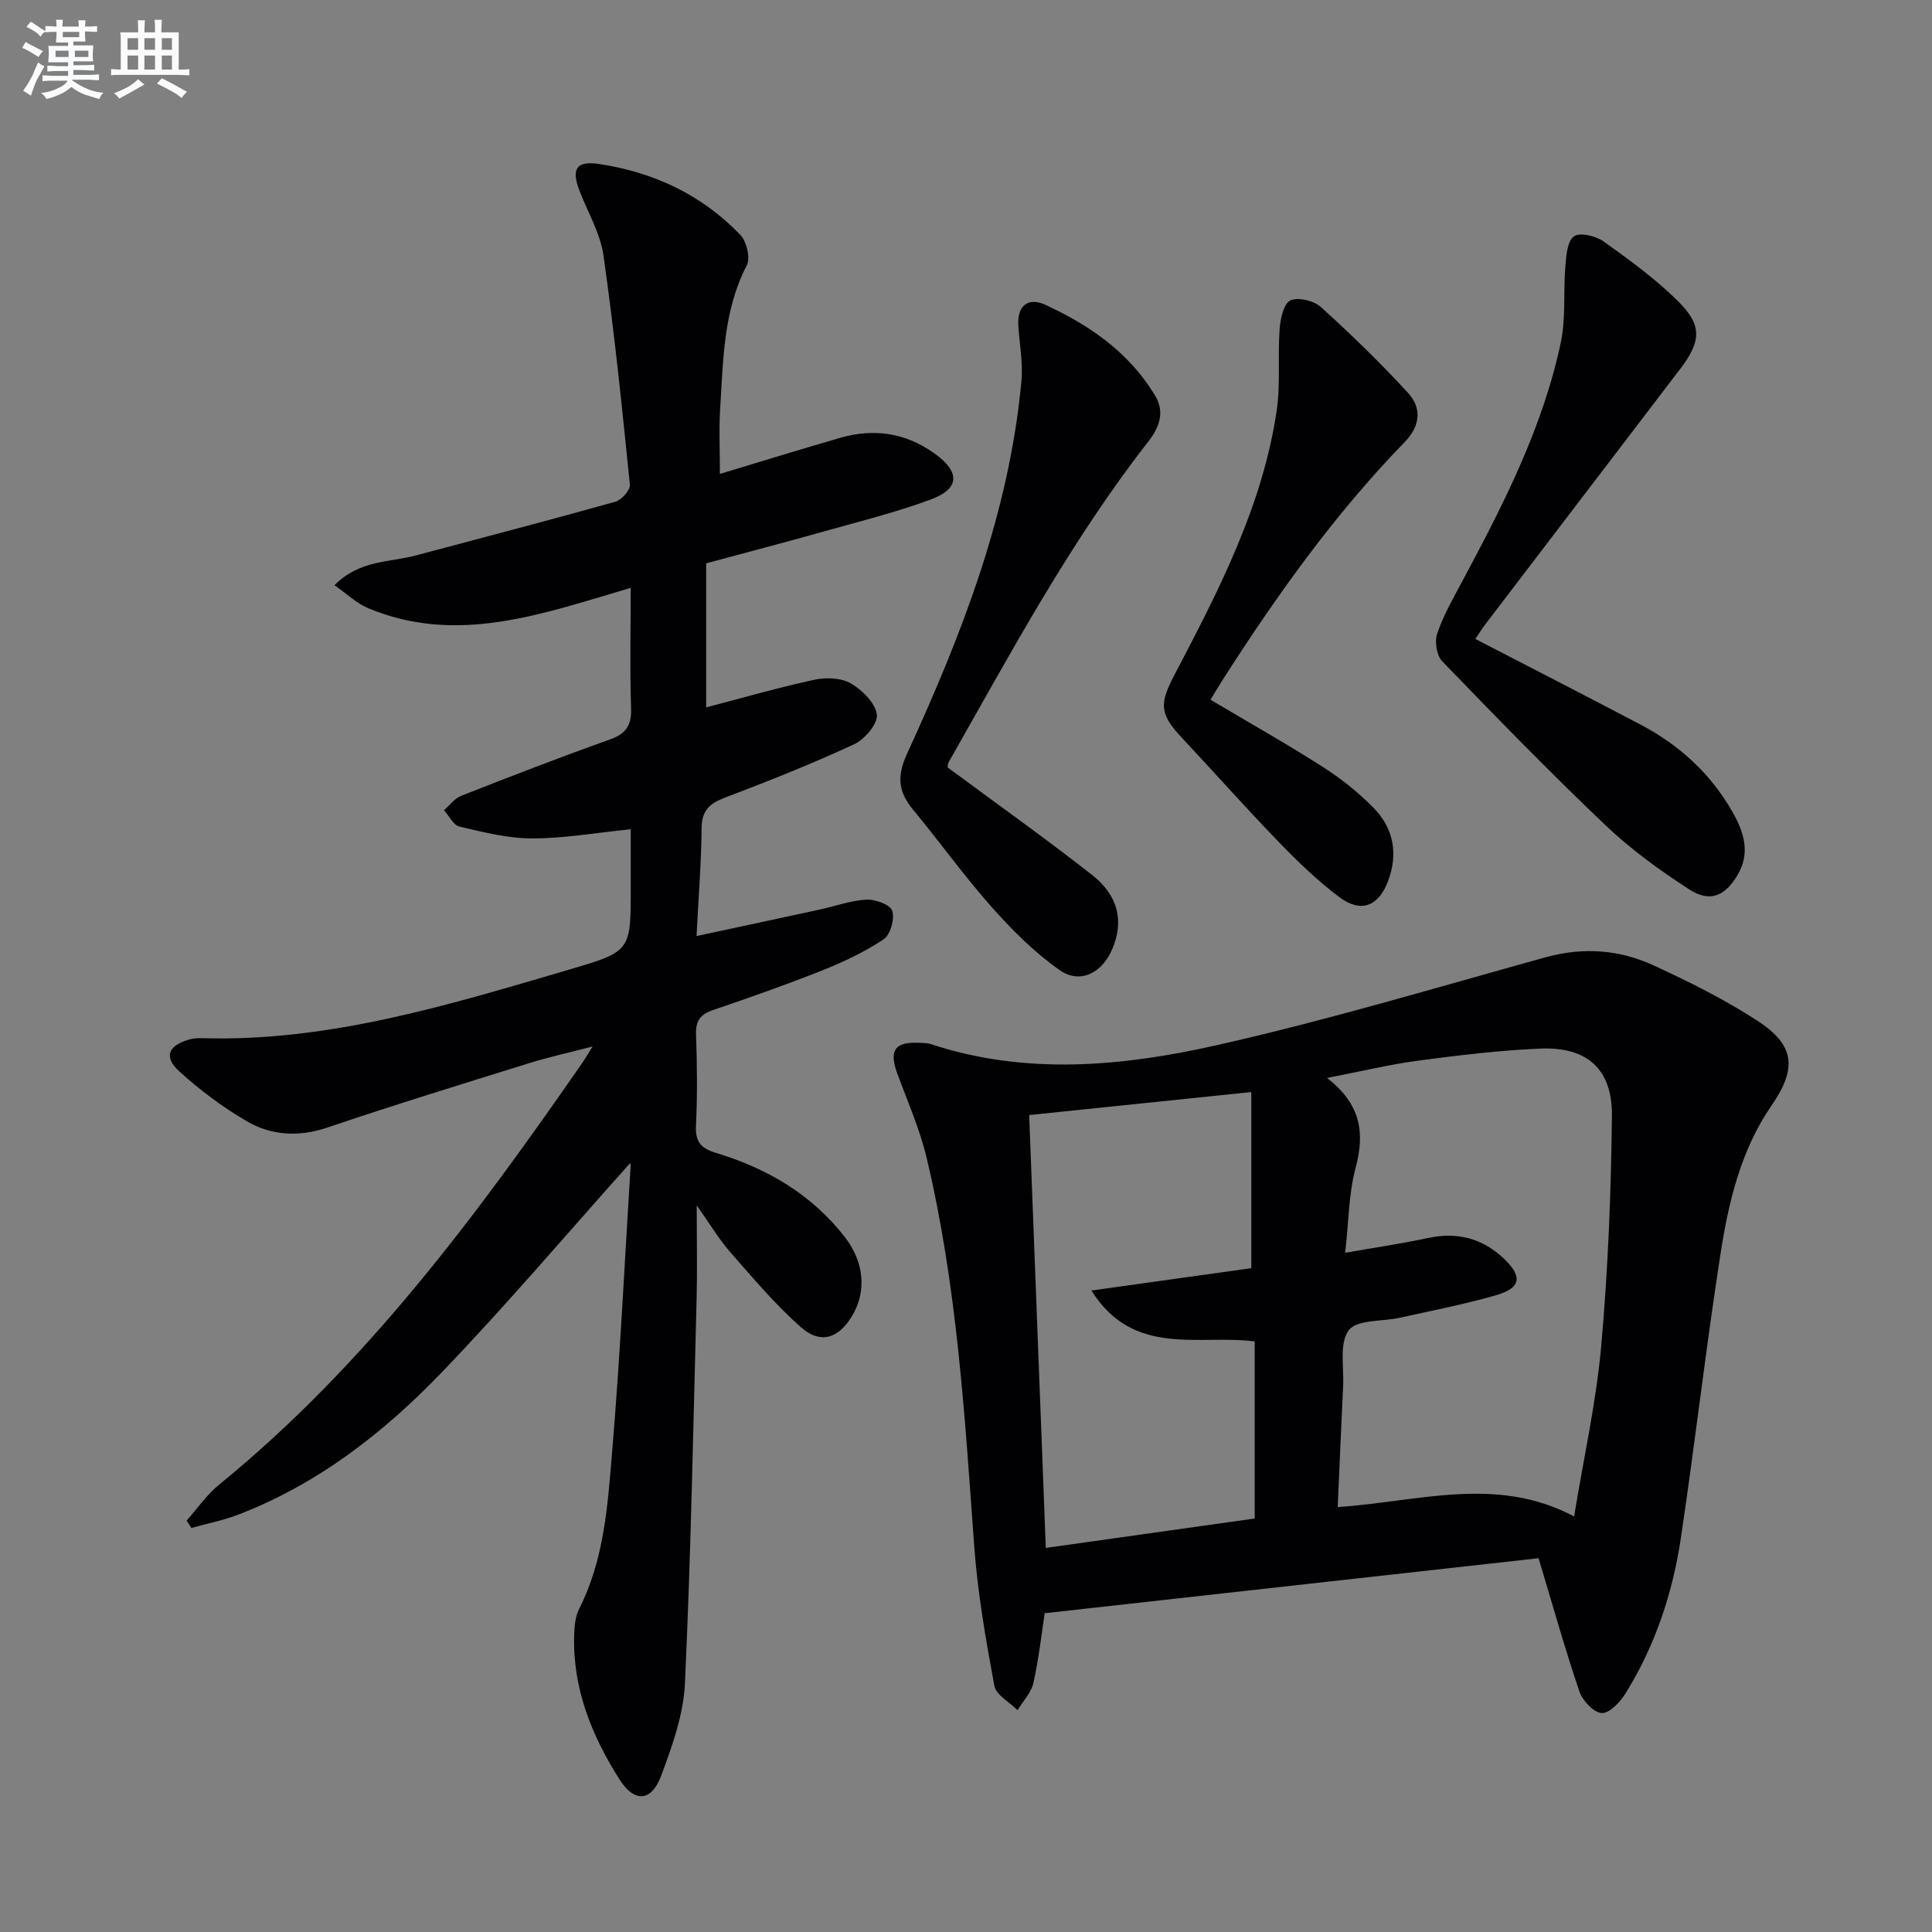
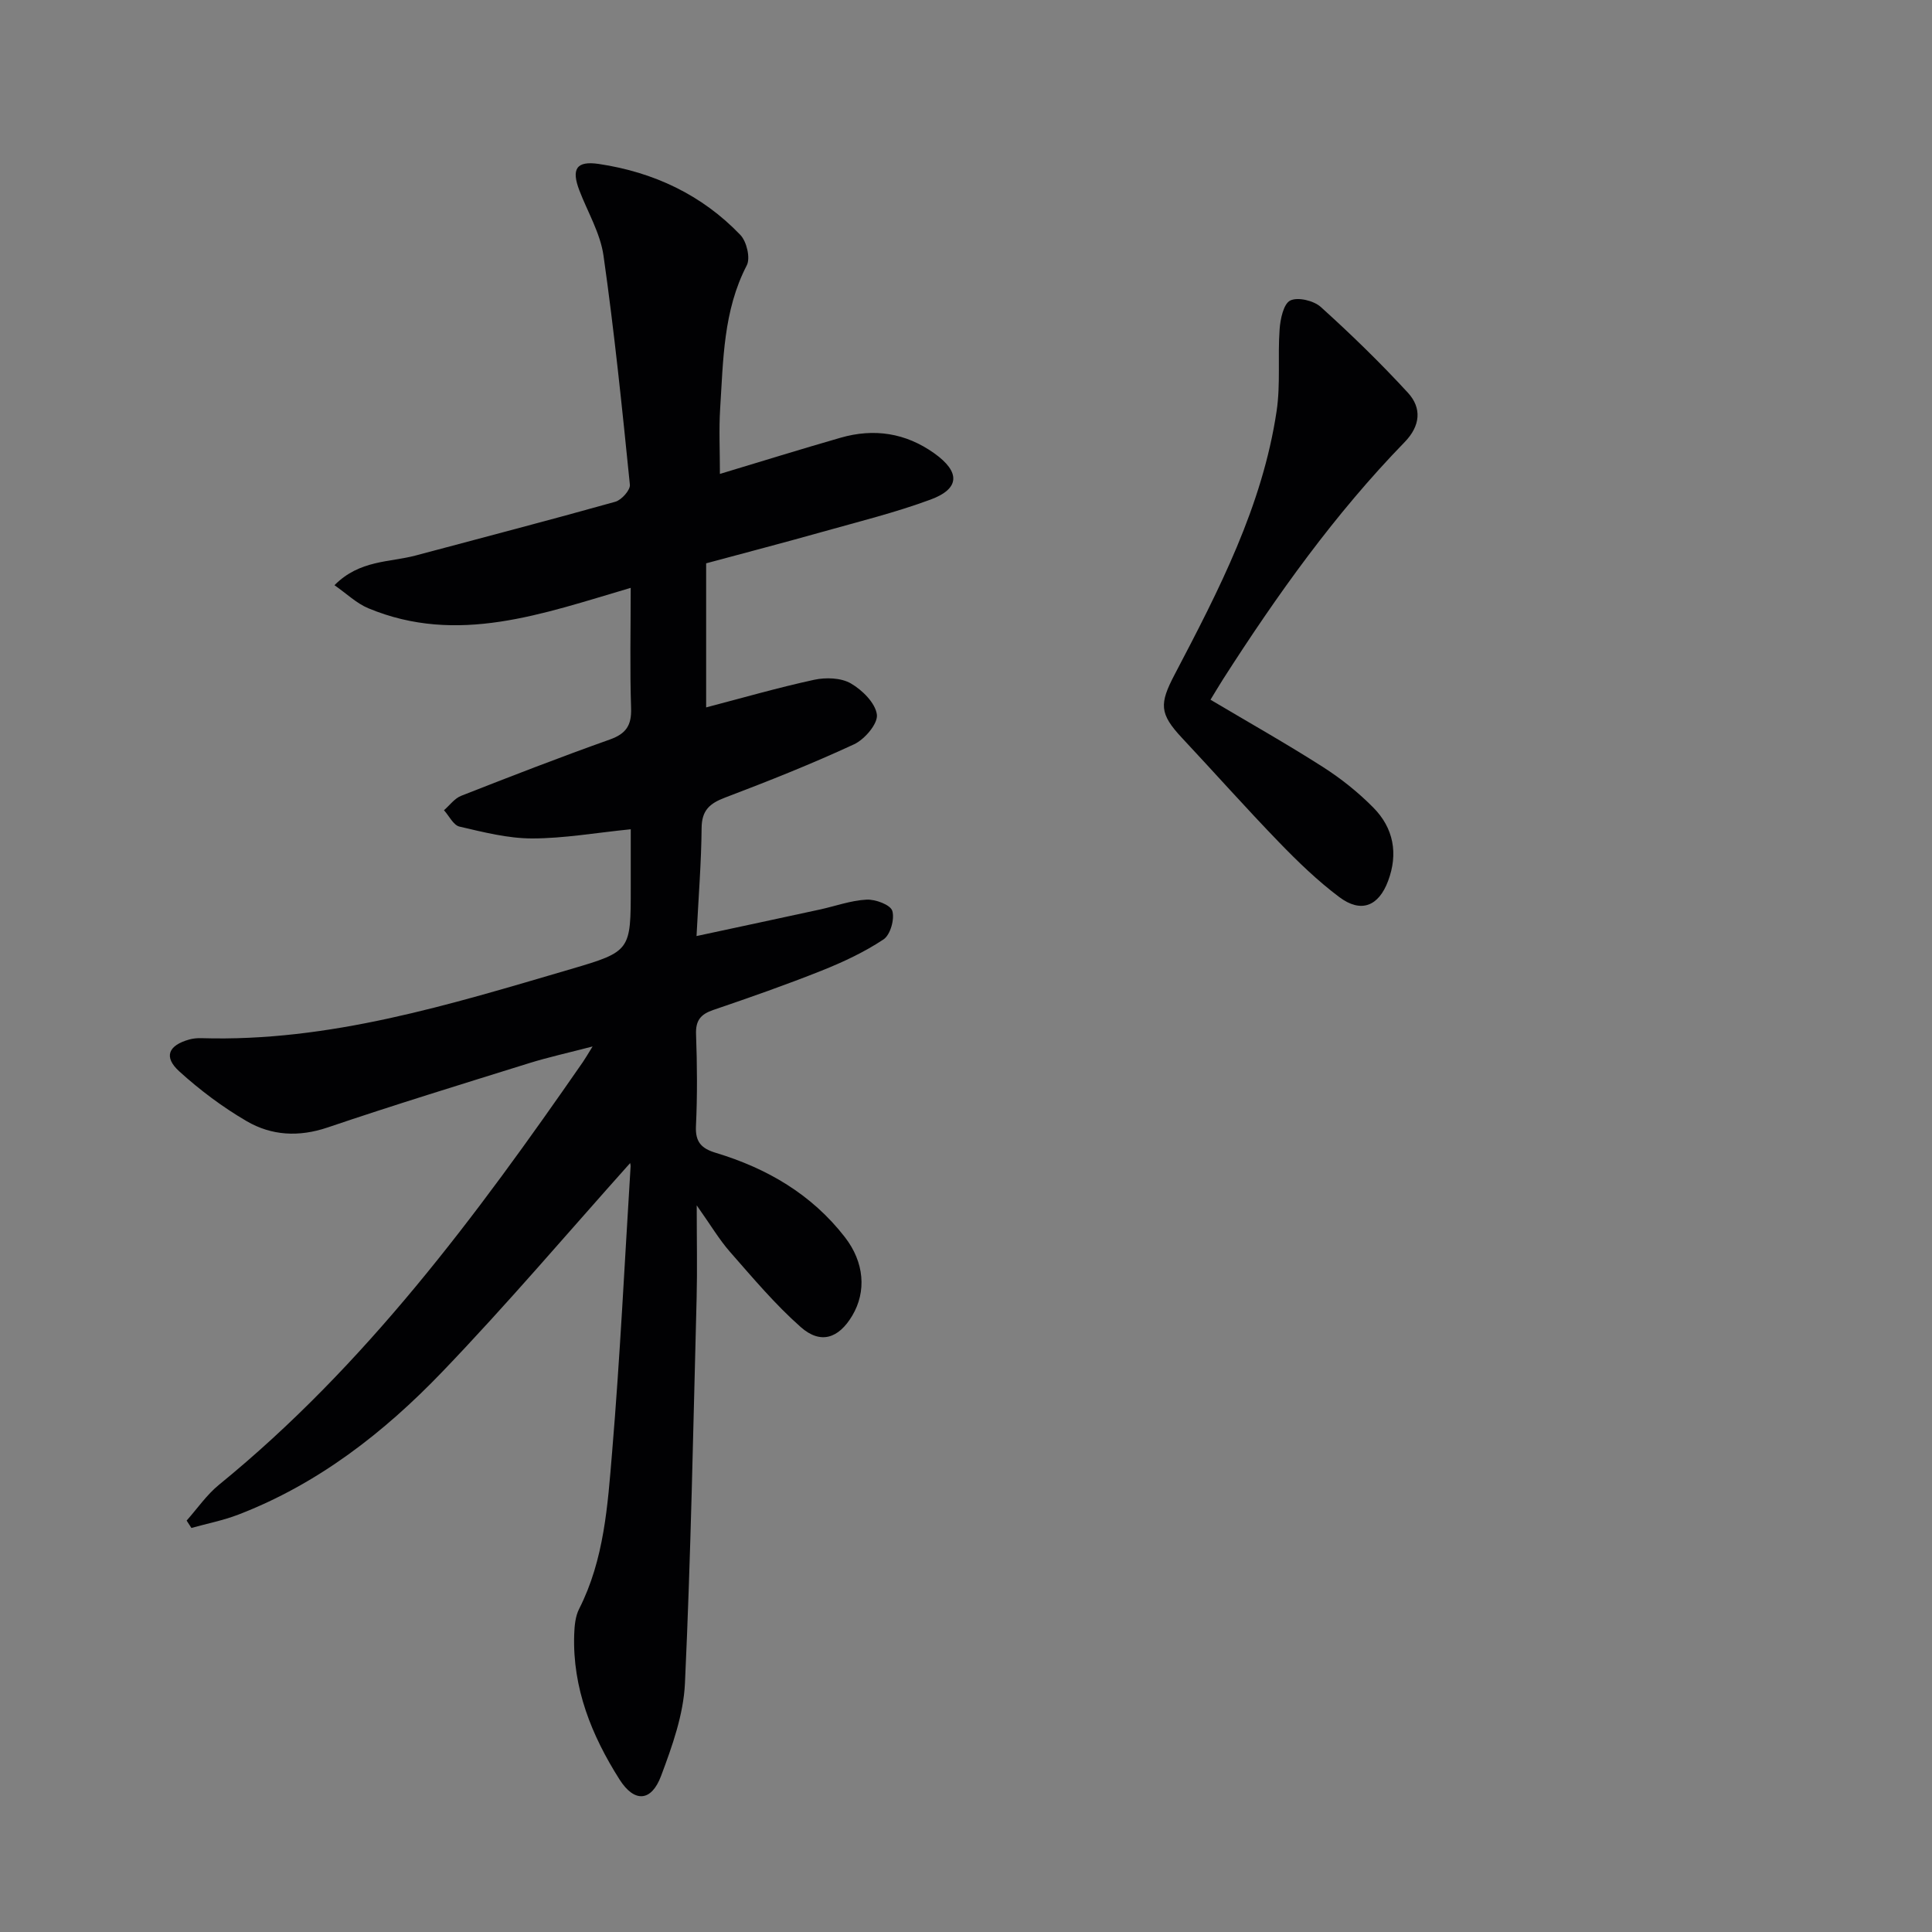
<svg xmlns="http://www.w3.org/2000/svg" enable-background="new 0 0 400 400" viewBox="0 0 400 400">
  <rect x="0" y="0" width="400" height="400" fill="#808080" stroke="none" />
  <g fill="#010103">
    <path d="m130.42 240.85c-12.83 14.34-25.42 29.18-38.87 43.19-12.04 12.54-25.72 23.21-42.22 29.55-3.12 1.2-6.46 1.85-9.7 2.76-.33-.51-.66-1.02-.99-1.53 2.22-2.5 4.16-5.35 6.72-7.43 30.31-24.7 53.28-55.7 75.32-87.51.46-.66.86-1.37 2.01-3.22-5.1 1.33-9.16 2.22-13.12 3.45-13.94 4.35-27.91 8.63-41.74 13.32-5.97 2.02-11.61 1.7-16.77-1.31-4.97-2.9-9.68-6.43-13.94-10.3-3.3-3-2.29-5.39 2.09-6.61.79-.22 1.65-.29 2.47-.27 26.55.81 51.5-6.97 76.51-14.3 12.45-3.65 12.4-3.84 12.4-16.9 0-3.94 0-7.88 0-12.05-7.26.73-13.84 1.9-20.42 1.9-5.02 0-10.08-1.3-15.03-2.45-1.27-.29-2.15-2.21-3.22-3.39 1.18-1.02 2.2-2.46 3.57-2.99 10.21-4.01 20.44-7.98 30.77-11.65 3.39-1.21 4.52-2.95 4.4-6.51-.27-8.11-.08-16.23-.08-24.89-18.26 5.36-35.85 11.92-54.33 4.22-2.43-1.01-4.46-3-7-4.77 5.21-5.26 11.39-4.7 16.85-6.16 13.77-3.69 27.58-7.27 41.3-11.12 1.28-.36 3.12-2.42 3.01-3.52-1.6-15.84-3.22-31.68-5.46-47.43-.66-4.64-3.27-9-4.99-13.48-1.7-4.43-.68-6.21 4.05-5.5 11.29 1.69 21.32 6.37 29.28 14.7 1.3 1.36 2.11 4.78 1.32 6.29-4.87 9.39-4.86 19.58-5.51 29.66-.27 4.3-.05 8.63-.05 13.52 8.56-2.58 16.74-5.12 24.97-7.49 6.94-2 13.49-1.01 19.44 3.24 5.38 3.85 5.3 7.32-.82 9.57-7.29 2.69-14.89 4.57-22.39 6.68-7.95 2.24-15.95 4.32-24.05 6.51v29.83c7.61-1.99 14.94-4.11 22.37-5.72 2.41-.52 5.55-.42 7.58.75 2.37 1.37 5.09 4.06 5.4 6.46.24 1.88-2.54 5.14-4.73 6.15-8.73 4.05-17.7 7.61-26.7 11.03-3.19 1.21-4.83 2.63-4.86 6.3-.06 7.11-.64 14.22-1.05 22.37 8.81-1.89 17.14-3.67 25.47-5.48 3.25-.7 6.45-1.89 9.72-2.06 1.83-.1 4.95 1.06 5.34 2.32.52 1.7-.4 4.97-1.81 5.91-3.96 2.63-8.38 4.7-12.82 6.47-7.4 2.95-14.92 5.58-22.46 8.15-2.6.89-3.65 2.18-3.54 5.04.23 6.32.28 12.67-.02 18.99-.16 3.33 1.15 4.65 4.13 5.55 10.59 3.2 19.84 8.58 26.72 17.47 4.01 5.18 4.49 11.24 1.5 16.25-2.81 4.71-6.55 5.97-10.65 2.35-5.32-4.7-9.94-10.21-14.64-15.56-2.25-2.56-4.01-5.56-6.9-9.64 0 7.37.13 13.26-.02 19.15-.7 26.61-1.19 53.23-2.42 79.82-.3 6.46-2.63 12.99-4.94 19.15-2.02 5.39-5.54 5.56-8.6.75-5.78-9.12-9.75-18.92-9.39-29.99.06-1.8.23-3.78 1.02-5.33 5.19-10.22 5.91-21.42 6.83-32.44 1.65-19.71 2.6-39.47 3.83-59.21.02-.47-.22-.94-.14-.61z" />
-     <path d="m318.54 322.61c-33.63 3.75-67.56 7.53-102.25 11.39-.57 3.73-1.17 9.14-2.33 14.42-.44 2.03-2.16 3.78-3.29 5.65-1.66-1.67-4.44-3.13-4.8-5.04-1.77-9.57-3.46-19.22-4.17-28.92-1.96-27-3.56-54.03-9.87-80.47-1.42-5.93-3.93-11.6-6.05-17.36-1.76-4.8-.54-6.62 4.5-6.38.83.04 1.7.02 2.47.28 19.69 6.49 39.63 4.61 59.14.22 22.92-5.16 45.47-11.94 68.13-18.21 7.75-2.14 15.25-1.59 22.35 1.69 7.37 3.39 14.7 7.05 21.49 11.46 7.82 5.09 8.19 9.89 2.92 17.54-6.39 9.28-8.92 20.03-10.59 30.86-3.02 19.51-5.27 39.14-8.18 58.67-1.7 11.41-5.32 22.29-11.44 32.16-1.12 1.81-3.34 4.17-4.94 4.1-1.66-.08-3.98-2.56-4.63-4.46-2.97-8.74-5.46-17.65-8.46-27.6zm7.36-8.64c1.98-12.11 4.58-23.66 5.62-35.35 1.41-15.82 2.04-31.74 2.21-47.62.1-9.69-5.19-14.32-14.83-13.9-8.43.36-16.86 1.38-25.24 2.49-5.91.78-11.73 2.2-18.91 3.59 7.19 5.58 7.8 11.55 5.9 18.67-1.43 5.35-1.41 11.08-2.14 17.52 6.16-1.08 11.67-1.88 17.1-3.05 6.01-1.29 11.21 0 15.66 4.18 4.03 3.79 3.68 6.16-1.58 7.68-6.52 1.87-13.21 3.16-19.84 4.64-3.66.82-8.91.34-10.6 2.59-2 2.65-.98 7.62-1.17 11.58-.4 8.25-.74 16.49-1.12 25.03 16.7-1.1 32.87-6.61 48.94 1.95zm-112.82-83.11c1.15 29.95 2.28 59.43 3.44 89.62 14.72-2.07 29.06-4.09 43.25-6.09 0-12.86 0-24.63 0-36.66-11.59-1.51-25.07 3.37-33.81-10.54 11.89-1.66 22.79-3.19 33.11-4.63 0-12.42 0-24.29 0-36.46-15.74 1.64-30.55 3.17-45.99 4.76z" />
-     <path d="m305.45 132.29c11.56 5.98 22.93 11.8 34.24 17.75 7.97 4.2 14.44 10.1 18.94 17.95 2.36 4.13 3.88 8.51 1.11 13.18-2.58 4.34-5.68 5.75-9.98 2.98-6.11-3.93-12.09-8.28-17.34-13.27-11.57-11.01-22.71-22.46-33.81-33.95-1.16-1.19-1.62-4.06-1.07-5.7 1.26-3.74 3.26-7.25 5.14-10.76 8.48-15.83 16.7-31.8 20.46-49.52 1.08-5.09.51-10.5.95-15.75.18-2.2.37-5.22 1.76-6.26 1.19-.89 4.55-.1 6.16 1.05 5.38 3.84 10.79 7.78 15.46 12.42 5.03 5 4.73 8.3.37 14.01-13.42 17.58-26.84 35.16-40.25 52.75-.79 1.03-1.47 2.14-2.14 3.12z" />
-     <path d="m196.19 158.88c10.16 7.52 20.18 14.65 29.86 22.22 5.59 4.38 6.68 9.75 4.18 15.52-2.1 4.84-6.61 7.18-10.81 4.25-5.21-3.63-9.84-8.28-14.08-13.05-5.73-6.45-10.77-13.5-16.28-20.16-3.08-3.73-3.44-6.87-1.24-11.66 11.31-24.64 21.15-49.83 23.66-77.18.34-3.76-.41-7.61-.65-11.42-.26-4.17 2.09-5.9 5.56-4.31 9.17 4.21 17.37 9.87 22.73 18.76 2.07 3.43 1.01 6.52-1.4 9.6-16.13 20.66-28.44 43.72-41.34 66.4-.15.27-.12.64-.19 1.03z" />
    <path d="m250.62 144.87c7.93 4.71 15.72 9.1 23.25 13.91 3.76 2.4 7.33 5.25 10.46 8.42 4.2 4.24 5.19 9.54 3.05 15.22-1.96 5.22-5.6 6.67-10.07 3.33-4.5-3.37-8.6-7.34-12.52-11.39-6.83-7.06-13.35-14.4-20.06-21.57-4.73-5.05-4.71-7.08-1.52-13.16 9.1-17.36 18.16-34.82 21.1-54.53.83-5.55.21-11.3.62-16.93.15-2.12.81-5.26 2.2-5.95 1.57-.77 4.87.02 6.33 1.34 6.26 5.65 12.33 11.55 18.04 17.76 2.91 3.17 2.58 6.86-.69 10.22-14.45 14.86-26.41 31.64-37.56 49.04-.87 1.36-1.69 2.76-2.63 4.29z" />
  </g>
-   <path d="m6.8 9.5c.6.3 1.3.7 2.1 1.1-.4.4-.7.8-.9 1.2-.7-.4-1.3-.8-1.8-1.1s-1.1-.6-1.6-.8c.2-.4.5-.8.7-1.2.4.2.8.5 1.5.8zm.9 6.9c-.3.6-.5 1.1-.7 1.7s-.4 1.1-.6 1.7c-.6-.4-1.1-.7-1.6-1 .7-1 1.2-1.8 1.5-2.4.3-.5.6-1.1.8-1.7.3-.6.5-1.2.8-1.8.3.3.8.6 1.3.8-.7 1.3-1.2 2.2-1.5 2.7zm.1-11c.4.3 1 .7 1.7 1.1-.5.2-.8.6-1.1 1.1-.5-.6-1-1-1.4-1.2s-.9-.6-1.5-.8c.2-.4.5-.7.9-1.1.5.3.9.6 1.4.9zm10.5 13.1c1 .4 2 .6 3.1.7-.4.4-.7.8-.8 1.3-.9-.2-1.9-.6-3-.9-1-.4-2-.9-2.8-1.6-.5.4-1.1.9-1.9 1.3s-1.9.9-3.3 1.2c-.1-.3-.5-.8-1.1-1.3 1 0 2.1-.3 3.2-.8 1.2-.5 1.9-1 2.3-1.7h-3.2c-.4 0-1 0-2 .1v-1.2c1 0 1.7.1 2 .1h3.3v-1h-2.3c-.2 0-.9 0-2 .1v-1.2c1.2 0 1.9.1 2 .1h2.3v-.8h-4.1c0-.7.1-1.2.1-1.6 0-.5 0-1.1-.1-1.8h4.1v-.7h-2.5c0-.6.1-1.1.1-1.6v-.6h-.5c-.4 0-1 0-1.8.1v-1.3c1.2 0 1.9.1 2.1.1h.2c0-.3 0-.8-.1-1.4h1.4c0 .6-.1 1-.1 1.4h3.4c0-.4 0-.8-.1-1.3h1.5c0 .4-.1.9-.1 1.3.7 0 1.5 0 2.5-.1v1.2c-1 0-1.8-.1-2.5-.1v.6c0 .3 0 .8.1 1.5h-2.5v.8h4.1c0 .8-.1 1.3-.1 1.8s0 1 .1 1.5h-4.1v.8h1.4c.8 0 1.8 0 2.9-.1v1.2c-1 0-1.9-.1-2.8-.1h-1.5v1h3.2c.3 0 1 0 2.1-.1v1.2c-1.1 0-1.8-.1-2.1-.1h-3.4l-.1.1c1.4 1 2.4 1.5 3.4 1.9zm-4.1-6.7v-1.3h-2.7v1.3zm2.2-4.1v-1.1h-3.4v1.1zm1.9 4.1v-1.3h-2.8v1.3z" fill="#fafbfc" />
-   <path d="m37 6.7v2.3 5.4c1 0 1.8 0 2.2-.1v1.3c-.6 0-1.5-.1-2.5-.1h-11.9c-.7 0-1.3 0-1.8.1v-1.3c.5 0 1.1.1 2 .1v-5.2c0-1 0-1.8-.1-2.5h3.7c0-1.3 0-2.1-.1-2.5h1.5c0 .4-.1 1.3-.1 2.5h2.2c0-1.2 0-2.1-.1-2.6h1.5c0 .4-.1 1.3-.1 2.6zm-12.3 13.7c-.3-.4-.7-.8-1.1-1.1 1.1-.4 2.1-.9 2.9-1.3.8-.5 1.5-1 2.1-1.6.4.4.9.8 1.3 1.1-2.5 1.4-4.2 2.4-5.2 2.9zm3.9-10.1v-2.4h-2.2v2.4zm0 4.1v-2.9h-2.2v2.9zm3.5-4.1v-2.4h-2.2v2.4zm0 4.1v-2.9h-2.2v2.9zm.4 2.9 1-1.1c.6.3 1.4.7 2.5 1.3s2 1.1 2.7 1.5c-.4.4-.8.8-1.1 1.3-.8-.8-2.5-1.7-5.1-3zm3.1-7v-2.4h-2.1v2.4zm0 4.1v-2.9h-2.1v2.9z" fill="#fafbfc" />
</svg>